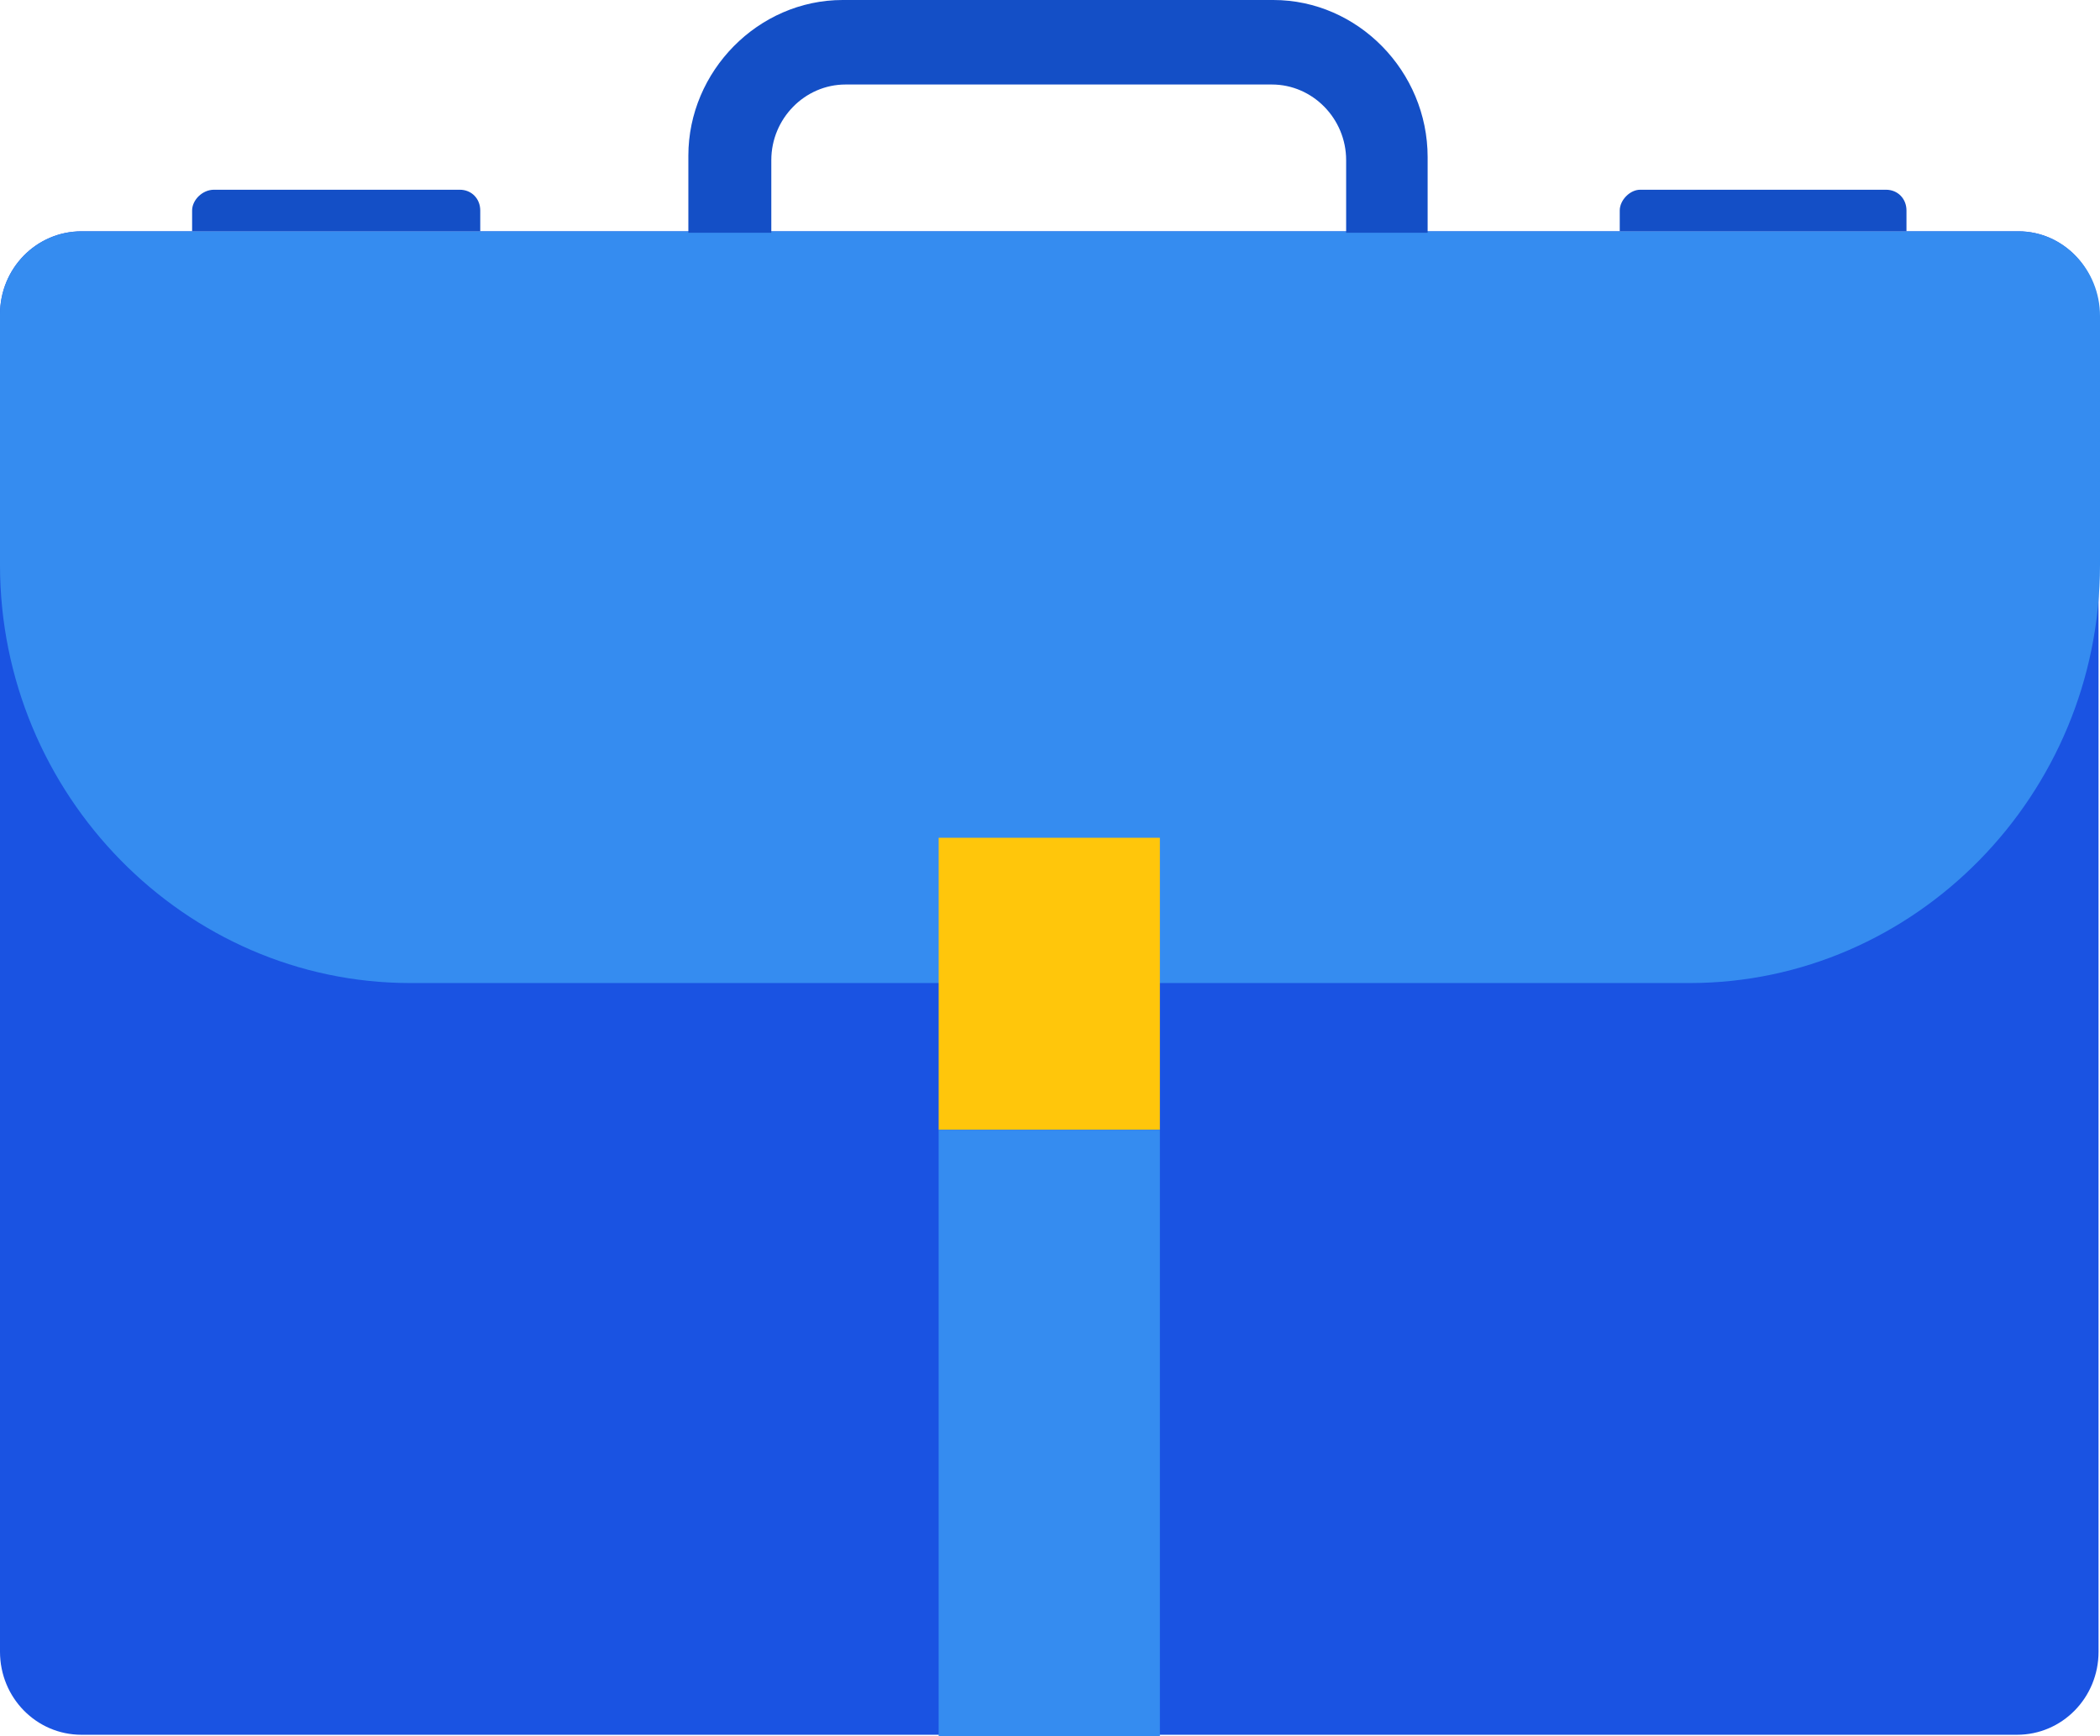
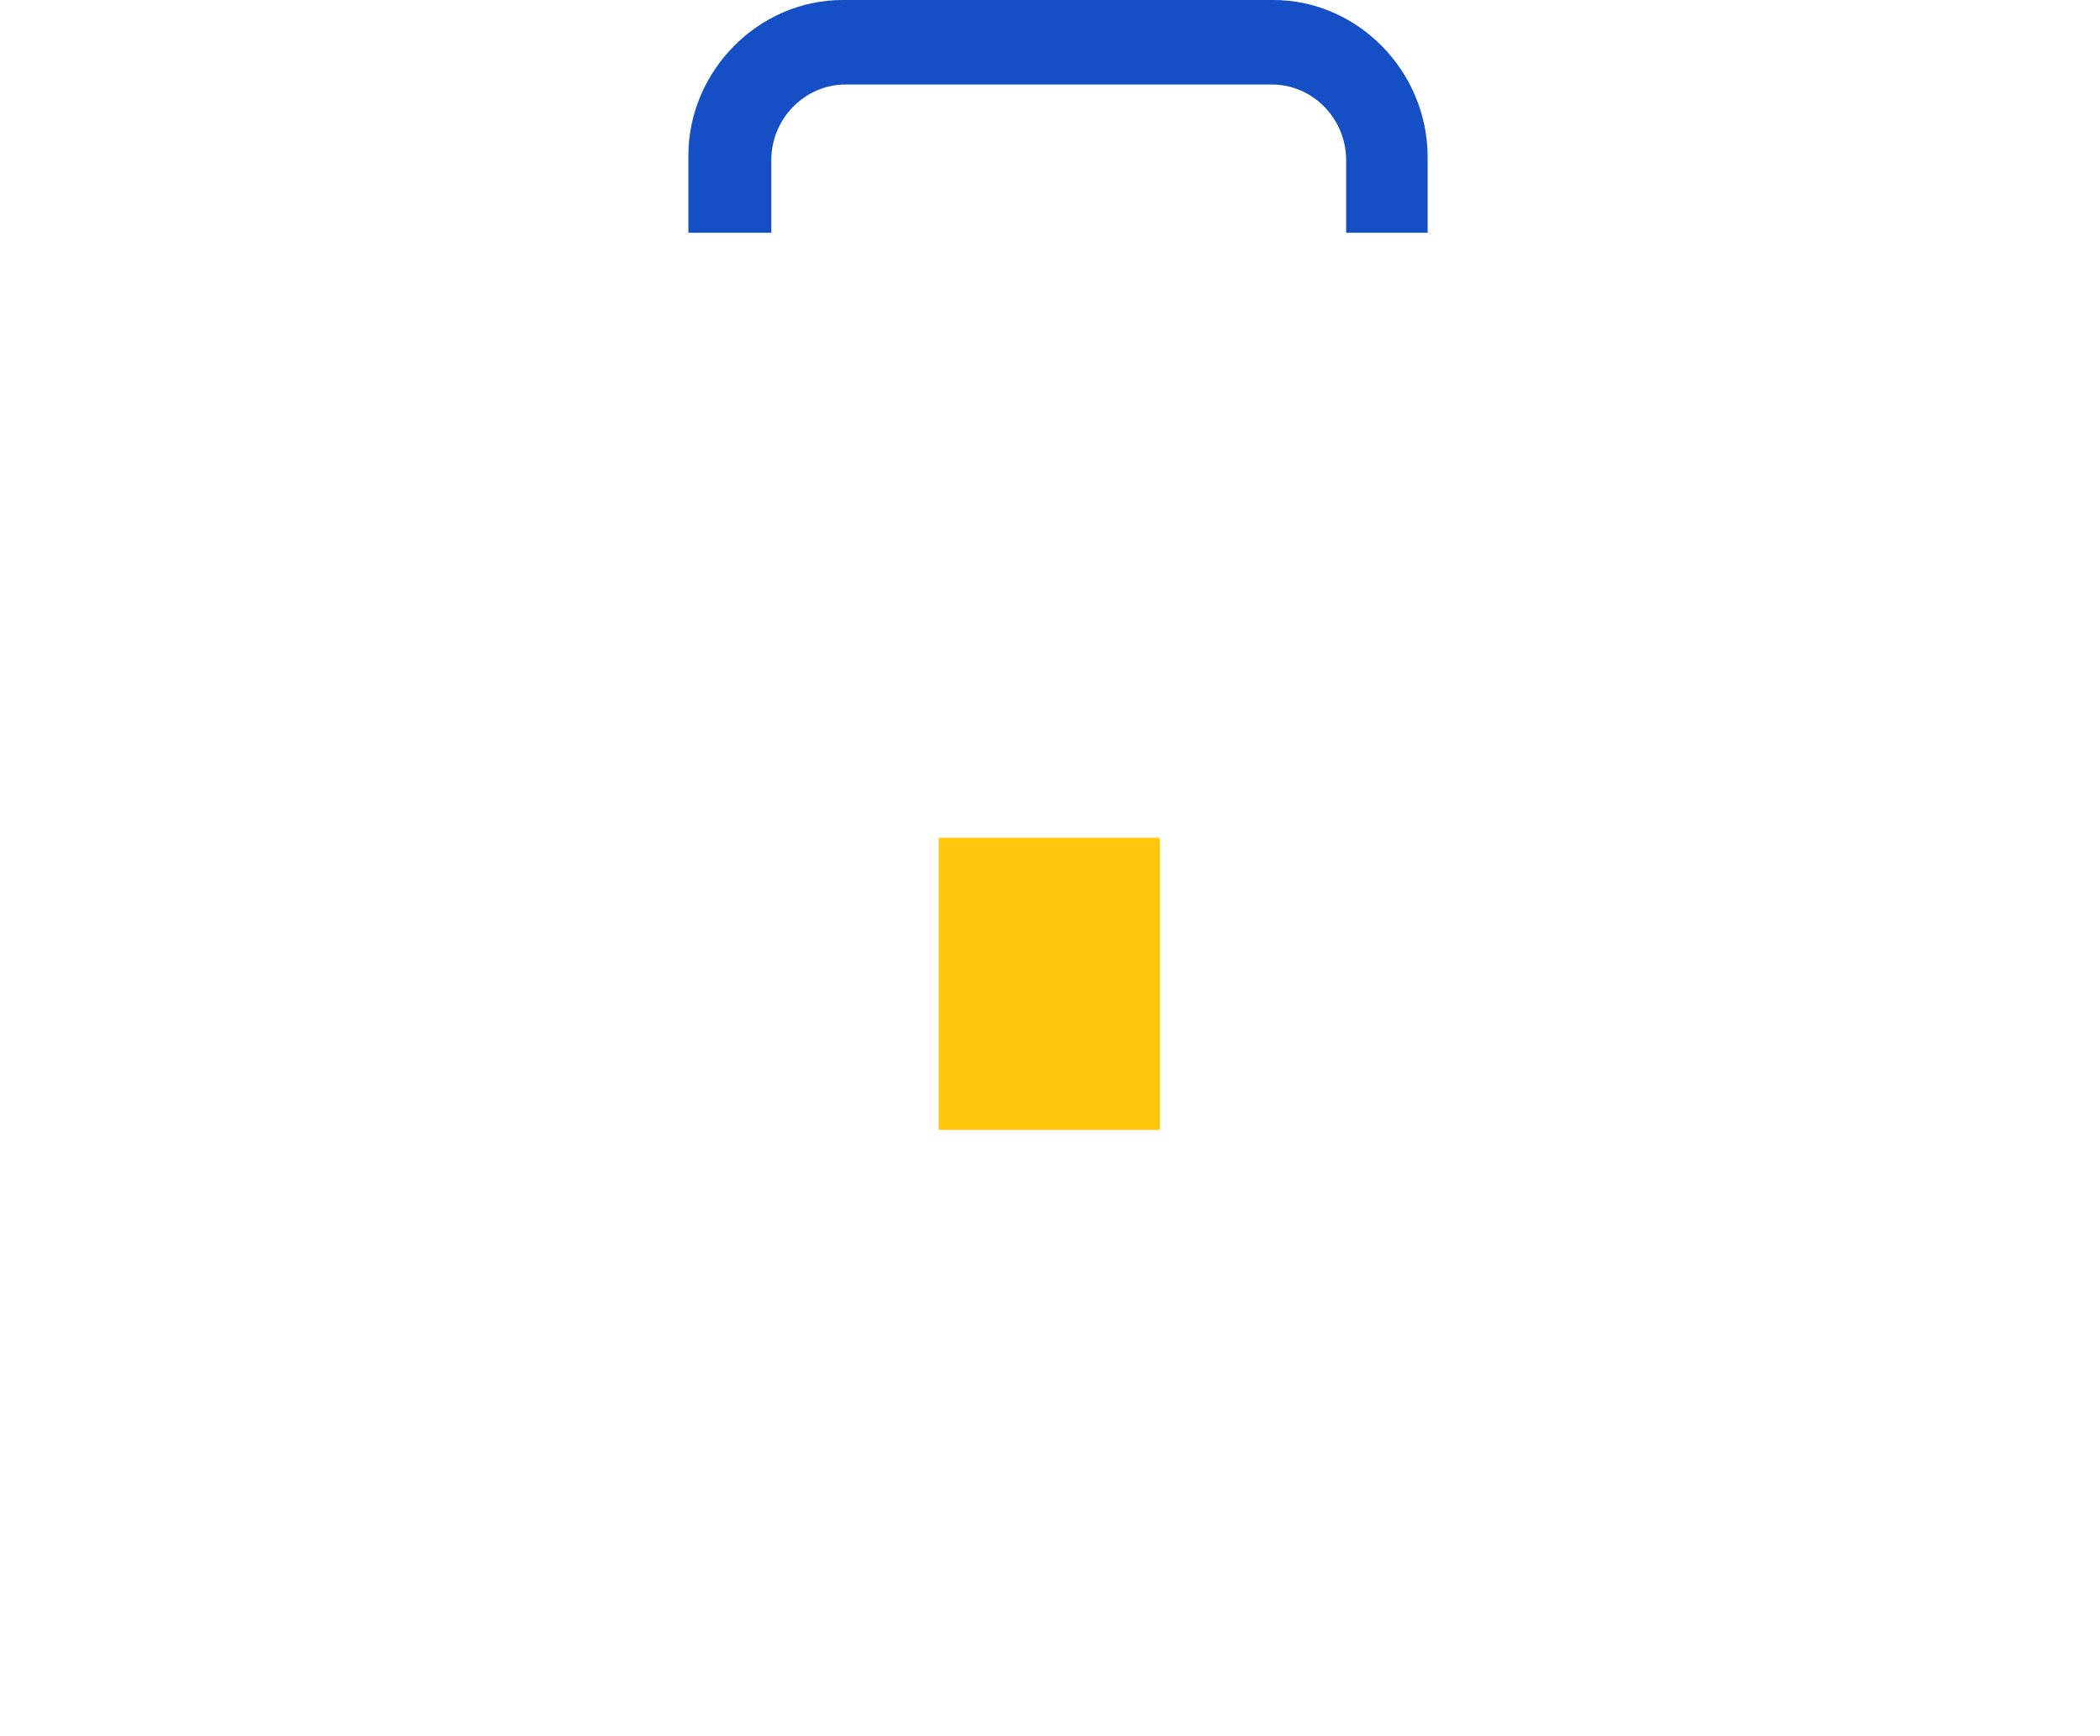
<svg xmlns="http://www.w3.org/2000/svg" width="52" height="43" viewBox="0 0 52 43" fill="none">
  <g id="Frame" clip-path="url(#clip0)">
    <g id="Group">
-       <path id="Vector" fill-rule="evenodd" clip-rule="evenodd" d="M49.982 5.729H2.018C0.901 5.729 0 6.647 0 7.785V40.907C0 42.045 0.901 42.963 2.018 42.963H49.946C51.063 42.963 51.964 42.045 51.964 40.907V7.822C52 6.683 51.099 5.729 49.982 5.729Z" fill="#1A53E2" />
-       <path id="Vector_2" fill-rule="evenodd" clip-rule="evenodd" d="M49.982 5.729H2.018C0.901 5.729 0 6.647 0 7.785V13.991C0 19.682 4.577 24.346 10.162 24.346H41.838C47.423 24.346 52 19.682 52 13.991V7.822C52 6.683 51.099 5.729 49.982 5.729Z" fill="#358CF0" />
      <path id="Vector_3" d="M28.721 20.748H23.243V27.982H28.721V20.748Z" fill="#FFC60B" />
-       <path id="Vector_4" d="M28.721 27.982H23.243V43.001H28.721V27.982Z" fill="#358CF0" />
      <path id="Vector_5" fill-rule="evenodd" clip-rule="evenodd" d="M17.045 5.728V3.856C17.045 1.763 18.775 0 20.865 0H31.531C33.621 0 35.351 1.763 35.351 3.892V5.765H33.333V3.966C33.333 2.938 32.504 2.093 31.495 2.093H20.937C19.928 2.093 19.099 2.938 19.099 3.966V5.765H17.045V5.728Z" fill="#144FC6" />
-       <path id="Vector_6" fill-rule="evenodd" clip-rule="evenodd" d="M40.613 4.699H46.703C46.991 4.699 47.208 4.92 47.208 5.213V5.727H40.108V5.213C40.108 4.956 40.361 4.699 40.613 4.699Z" fill="#144FC6" />
-       <path id="Vector_7" fill-rule="evenodd" clip-rule="evenodd" d="M5.297 4.699H11.387C11.676 4.699 11.892 4.92 11.892 5.213V5.727H4.757V5.213C4.757 4.956 5.009 4.699 5.297 4.699Z" fill="#144FC6" />
    </g>
  </g>
  <defs>
    <clipPath id="clip0">
      <rect width="52" height="43" fill="white" />
    </clipPath>
  </defs>
</svg>